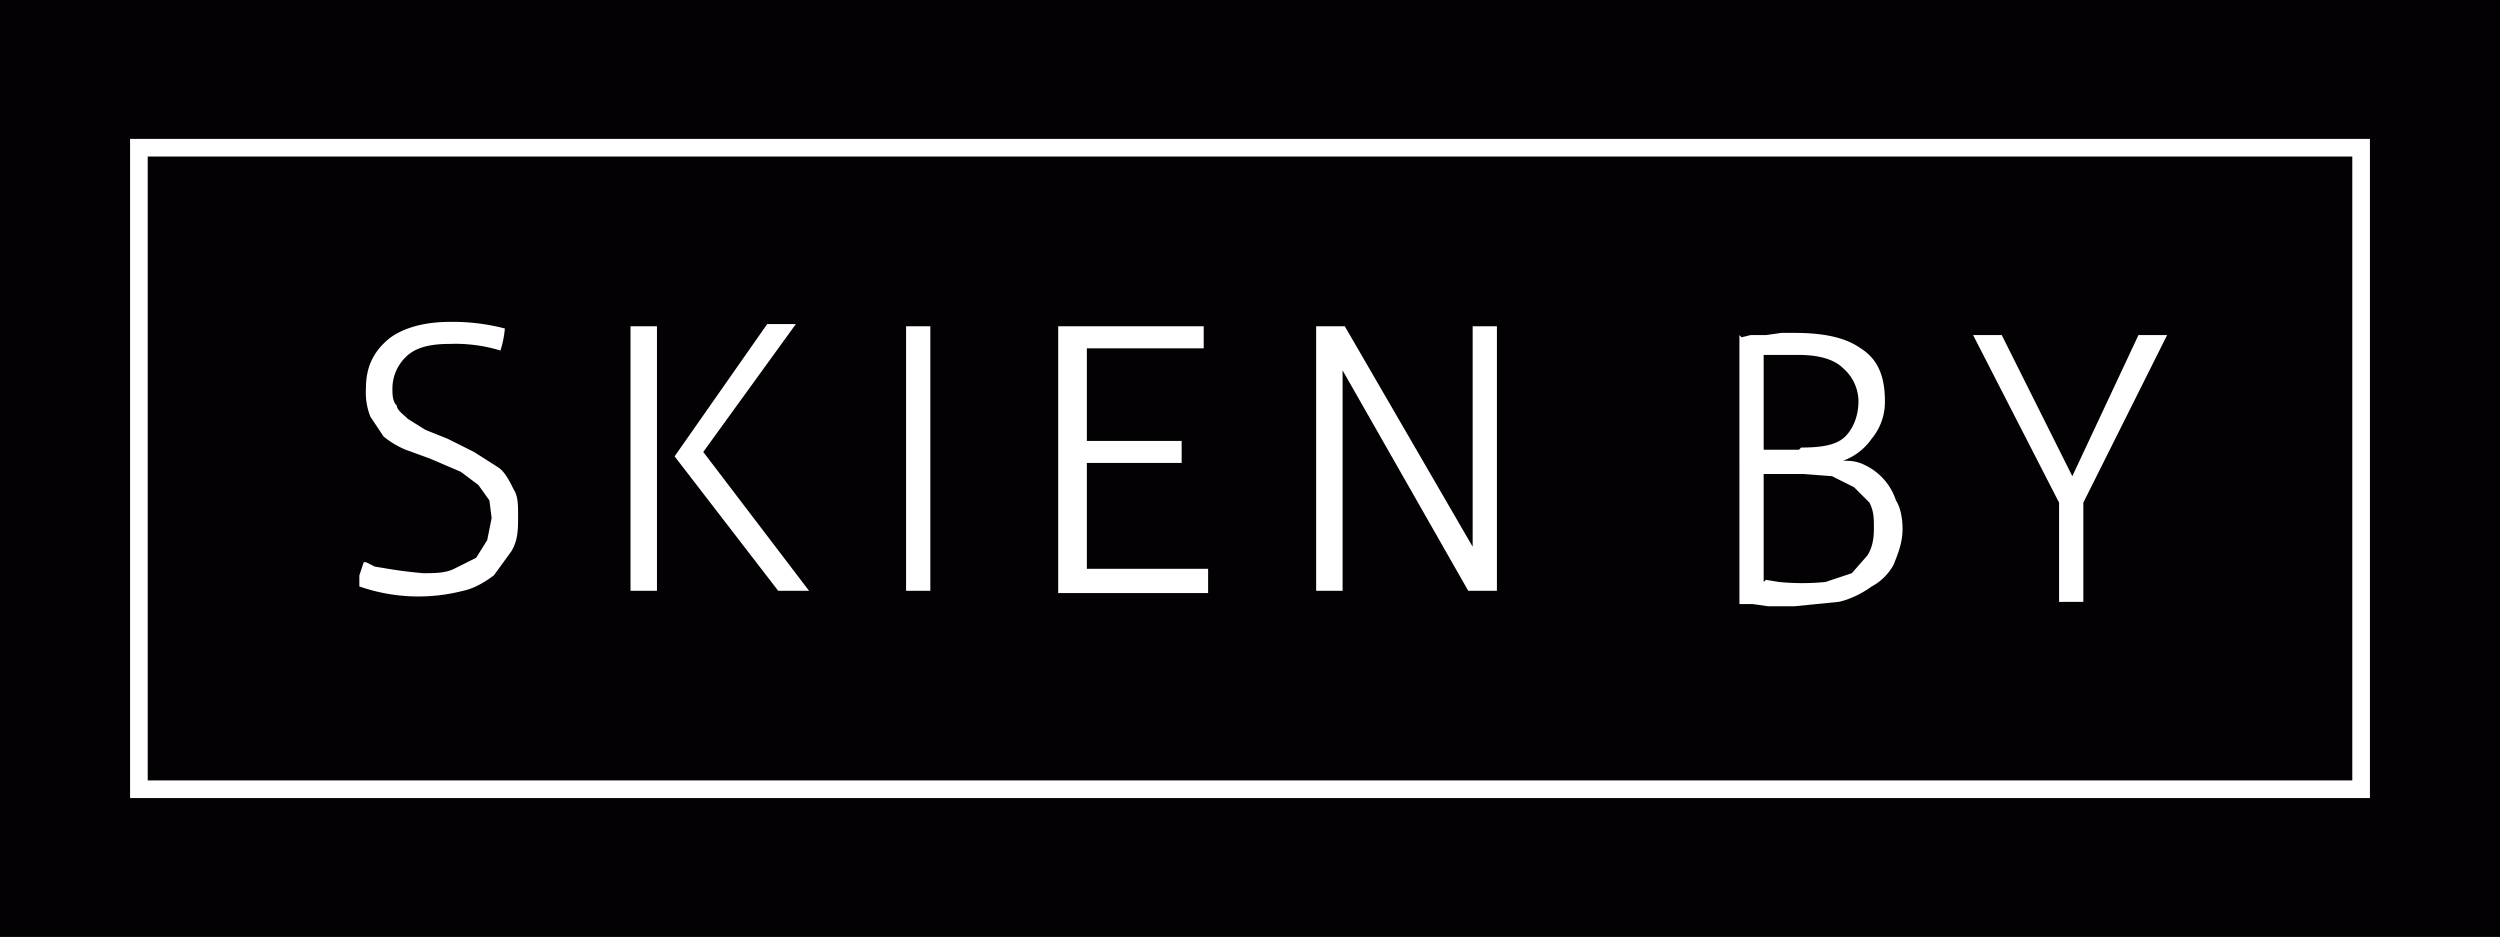
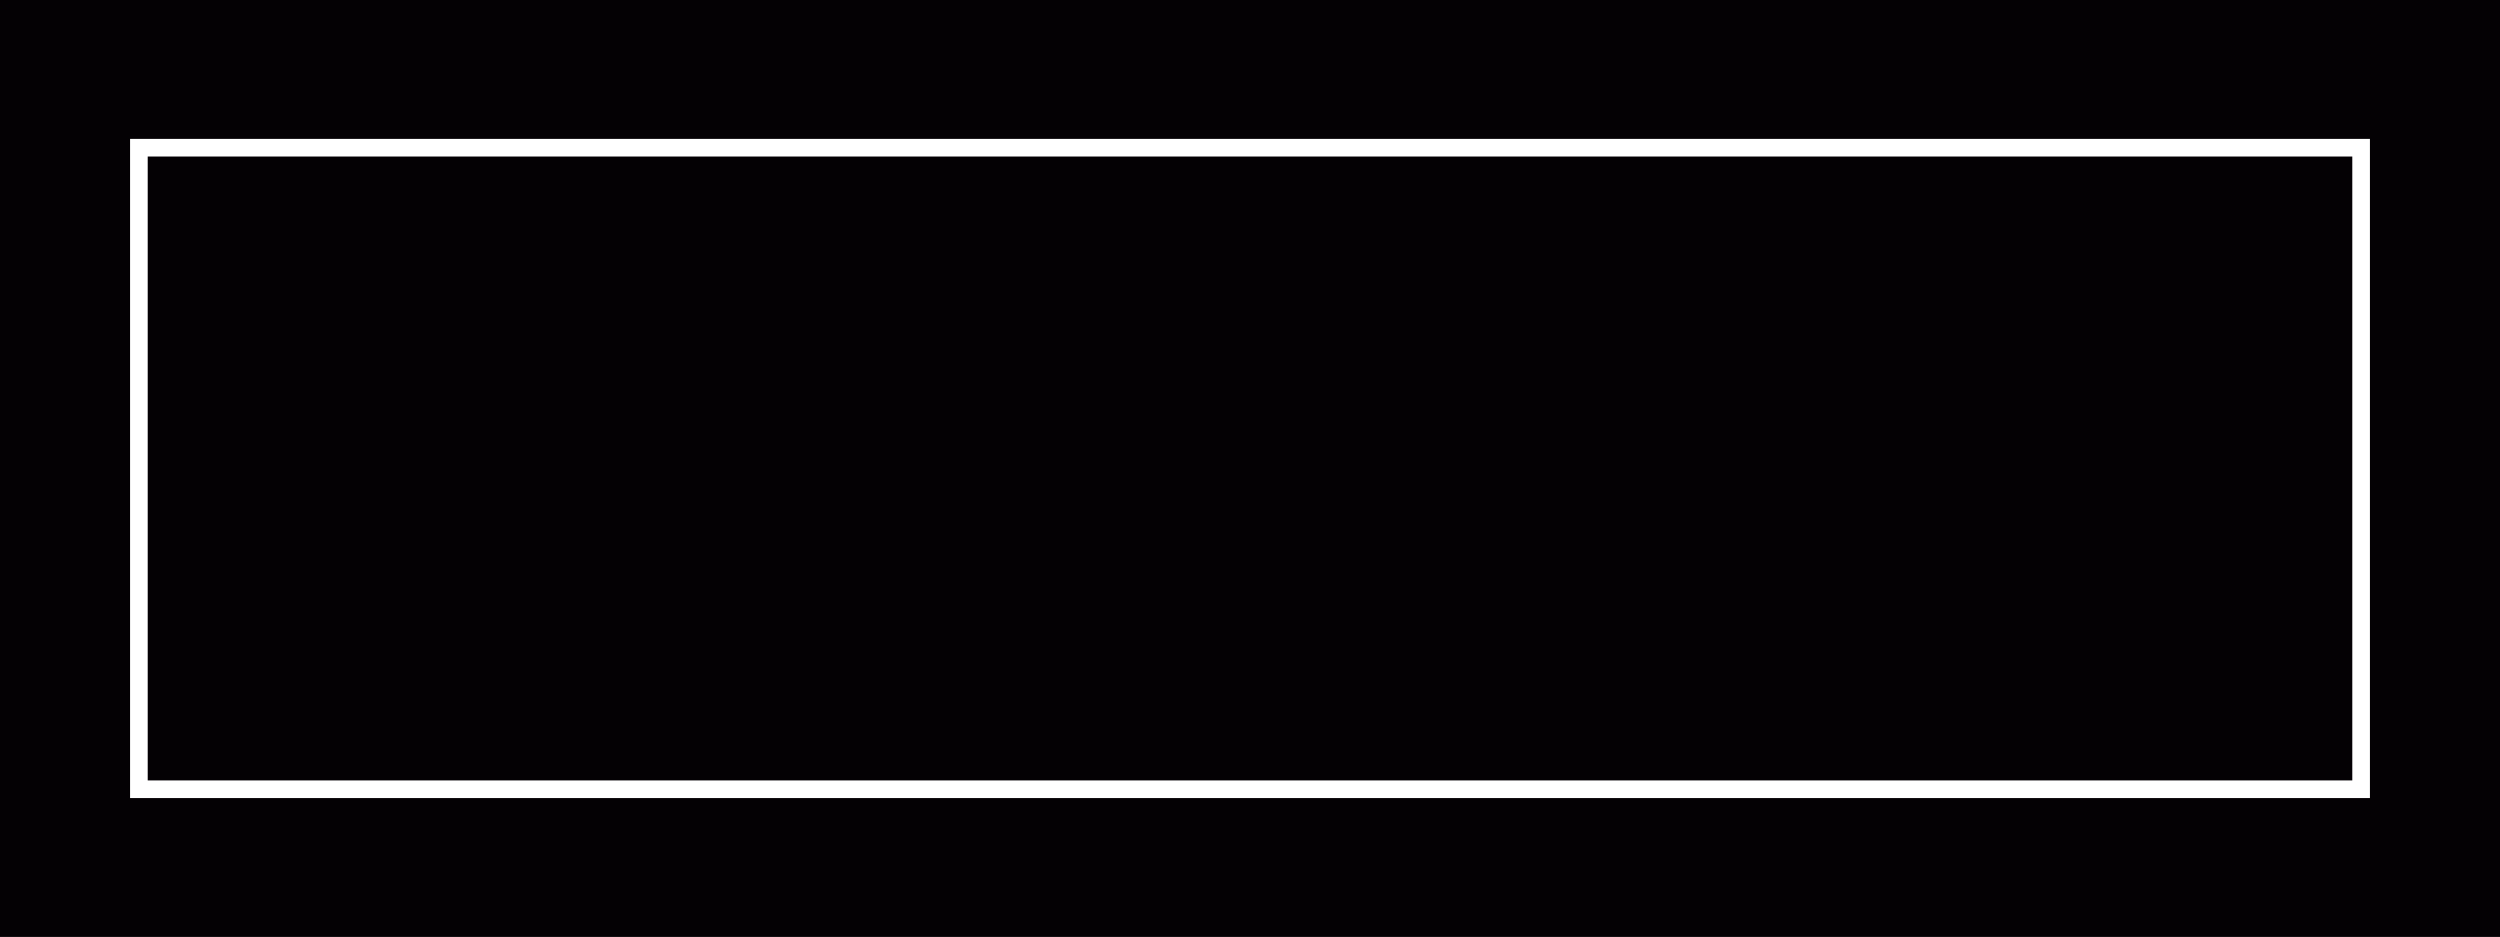
<svg xmlns="http://www.w3.org/2000/svg" viewBox="0 0 113.4 42.5">
  <defs>
    <style>.e{fill:#fff}</style>
  </defs>
  <g id="b">
    <g id="c">
      <path style="fill:#040104" d="M0 0h113.4v42.5H0z" />
-       <path class="e" d="m16.6 25.5.4.2.6.1a19.8 19.8 0 0 0 1.6.2c.5 0 1 0 1.4-.2l1-.5.5-.8.2-1-.1-.8-.5-.7-.8-.6-1.4-.6-1.1-.4a4 4 0 0 1-1-.6l-.6-.9a3 3 0 0 1-.2-1.3c0-.9.3-1.6 1-2.2.6-.5 1.6-.8 2.8-.8a9.4 9.4 0 0 1 2.5.3 4.5 4.5 0 0 1-.2 1 7 7 0 0 0-2.3-.3c-1 0-1.6.2-2 .6a2 2 0 0 0-.6 1.4c0 .3 0 .6.2.8 0 .2.3.4.5.6l.8.5 1 .4 1.2.6 1.1.7c.3.2.5.6.7 1 .2.3.2.7.2 1.2 0 .6 0 1.1-.3 1.6l-.8 1.1c-.4.3-.9.6-1.4.7a8.1 8.1 0 0 1-4.7-.2v-.5l.2-.6ZM28.6 14.8h1.2v12h-1.2v-12Zm2 5.9 4.2-6H36.1l-4.2 5.8 4.8 6.3H35.3l-4.7-6.1ZM41 14.8h1.2v12h-1.1v-12ZM48.1 14.8h6.5v1h-5.3V20h4.3V21h-4.3v4.8h5.5v1.1H48V14.8ZM59.7 14.8H61l5.8 10v-10h1.1v12h-1.3l-5.7-10v10h-1.2v-12ZM79 15.3l.4-.1h.7l.7-.1h.6c1.3 0 2.3.2 3 .7.8.5 1.1 1.3 1.1 2.4a2.6 2.6 0 0 1-.6 1.7 2.7 2.7 0 0 1-1.3 1c.3 0 .6 0 1 .2a2.7 2.7 0 0 1 1.4 1.6c.2.3.3.8.3 1.3 0 .6-.2 1.1-.4 1.6-.2.4-.6.8-1 1-.4.3-1 .6-1.5.7l-2 .2h-1.2l-.7-.1h-.6V15.2Zm2.7 5c.9 0 1.6-.1 2-.5.4-.4.6-1 .6-1.6a2 2 0 0 0-.7-1.5c-.4-.4-1.1-.6-2-.6H80v4.3h1.6Zm-1.6 6 .6.1a11 11 0 0 0 2.1 0L84 26l.7-.8c.2-.3.3-.7.3-1.2s0-.8-.2-1.2l-.7-.7-1-.5-1.3-.1H80v4.9ZM93.4 22.8l-3.9-7.6h1.3l3.2 6.4 3-6.4h1.3l-3.8 7.6v4.5h-.9a1 1 0 0 1-.2 0v-4.5Z" />
      <path style="fill:none;stroke:#fff;stroke-width:.8px" d="M6.3 6.7h100.8v29.1H6.3z" />
    </g>
  </g>
</svg>